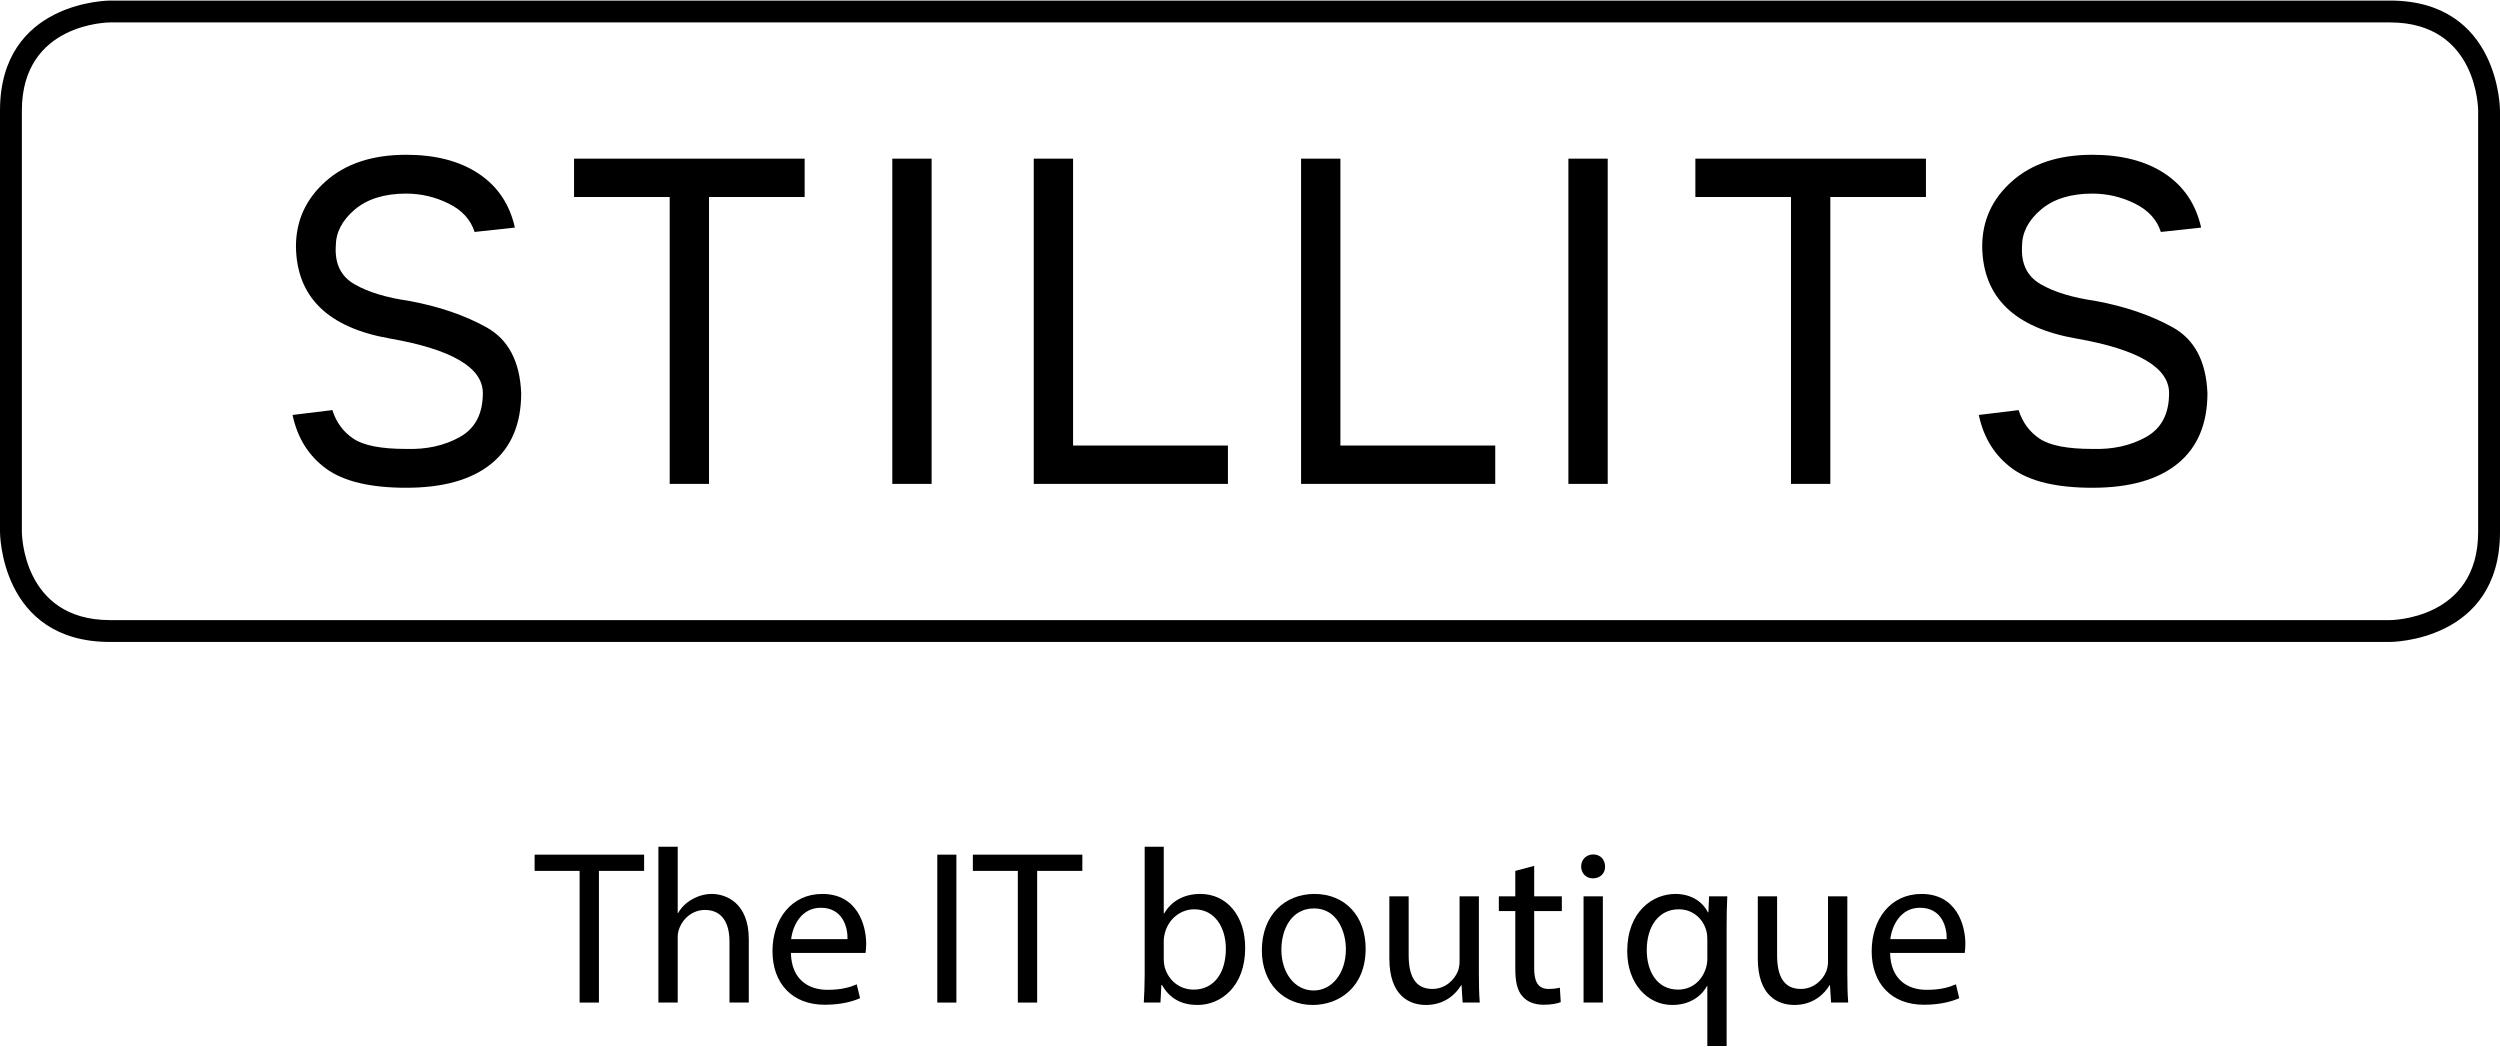
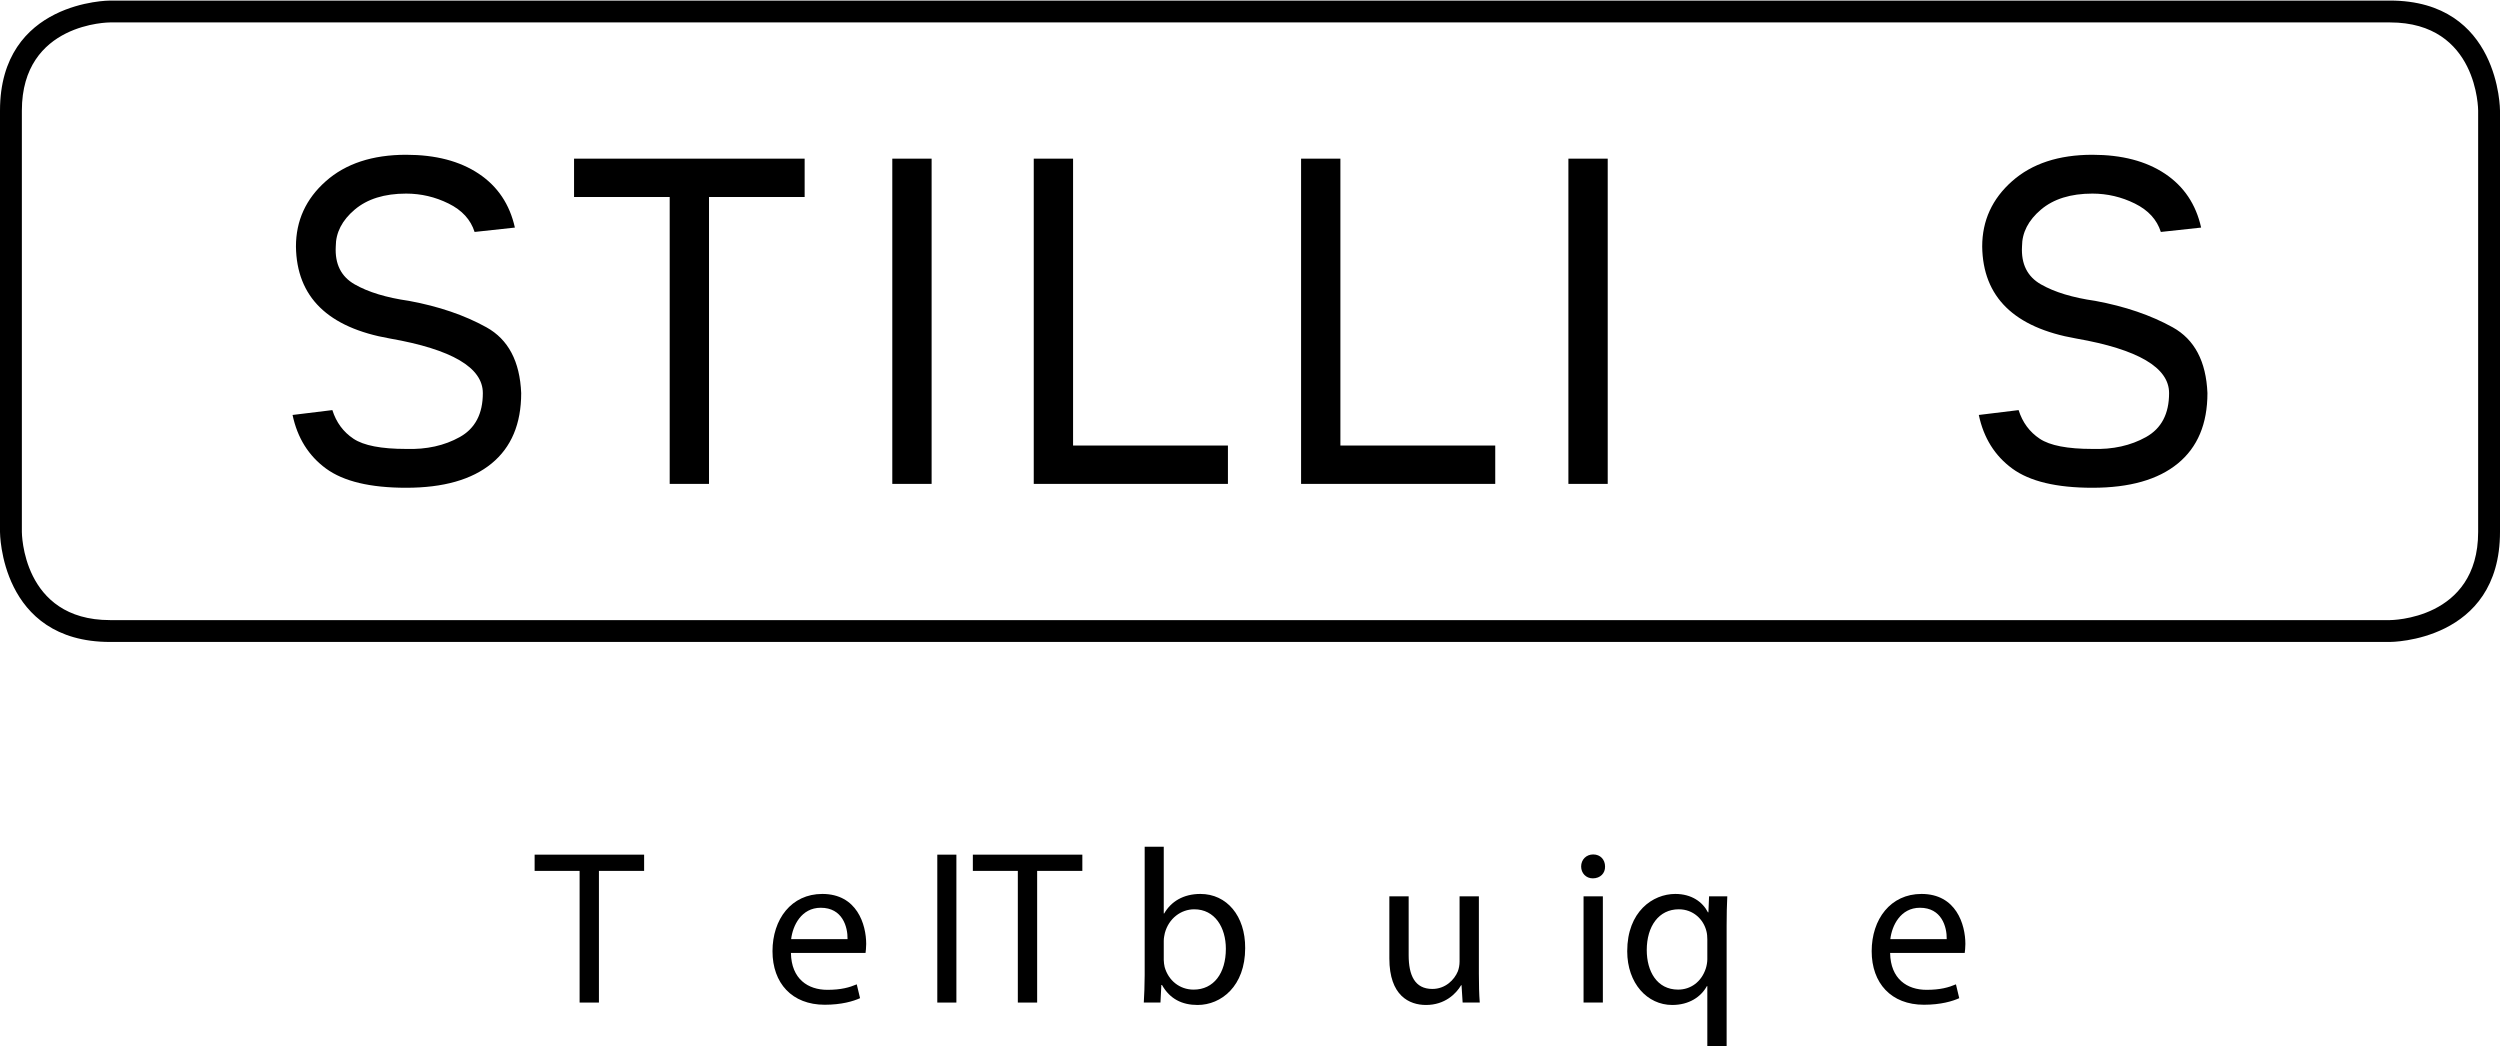
<svg xmlns="http://www.w3.org/2000/svg" xml:space="preserve" width="891px" height="373px" version="1.1" style="shape-rendering:geometricPrecision; text-rendering:geometricPrecision; image-rendering:optimizeQuality; fill-rule:evenodd; clip-rule:evenodd" viewBox="0 0 243661 101892">
  <defs>
    <style type="text/css">
   
    .fil0 {fill:black;fill-rule:nonzero}
   
  </style>
  </defs>
  <g id="Camada_x0020_1">
    <g id="_1021503248">
      <g>
        <g>
          <path class="fil0" d="M193194 23971c0,-2524 970,-4645 2910,-6364 1940,-1719 4550,-2578 7830,-2578 2870,0 5228,615 7073,1845 1845,1230 3020,2981 3525,5251l-3927 426c-379,-1198 -1222,-2121 -2531,-2768 -1309,-646 -2689,-970 -4140,-970 -2113,0 -3785,521 -5015,1562 -1230,1040 -1845,2239 -1845,3596 -94,1703 521,2933 1845,3689 1325,758 3091,1294 5299,1609 2902,536 5417,1396 7546,2578 2129,1183 3256,3321 3383,6411 0,2997 -962,5284 -2887,6861 -1923,1577 -4699,2365 -8326,2365 -3501,0 -6103,-623 -7806,-1869 -1704,-1246 -2792,-2989 -3265,-5227l3880 -474c378,1198 1064,2129 2058,2791 993,663 2704,994 5133,994 1987,63 3730,-323 5228,-1159 1498,-836 2247,-2263 2247,-4282 0,-2492 -3020,-4266 -9060,-5322 -6040,-1057 -9091,-4045 -9155,-8965z" />
-           <polygon class="fil0" points="165238,15407 187711,15407 187711,19145 178391,19145 178391,47106 174558,47106 174558,19145 165238,19145 " />
          <polygon class="fil0" points="152863,15407 156695,15407 156695,47106 152863,47106 " />
          <polygon class="fil0" points="126809,15407 130641,15407 130641,43368 145733,43368 145733,47106 126809,47106 " />
          <polygon class="fil0" points="100754,15407 104586,15407 104586,43368 119679,43368 119679,47106 100754,47106 " />
          <polygon class="fil0" points="86967,15407 90799,15407 90799,47106 86967,47106 " />
          <polygon class="fil0" points="55950,15407 78424,15407 78424,19145 69103,19145 69103,47106 65271,47106 65271,19145 55950,19145 " />
          <path class="fil0" d="M28845 23971c0,-2524 970,-4645 2910,-6364 1940,-1719 4550,-2578 7830,-2578 2870,0 5228,615 7073,1845 1845,1230 3020,2981 3525,5251l-3927 426c-379,-1198 -1222,-2121 -2532,-2768 -1308,-646 -2688,-970 -4139,-970 -2113,0 -3785,521 -5015,1562 -1230,1040 -1845,2239 -1845,3596 -94,1703 521,2933 1845,3689 1325,758 3091,1294 5299,1609 2902,536 5417,1396 7546,2578 2129,1183 3256,3321 3383,6411 0,2997 -962,5284 -2887,6861 -1923,1577 -4699,2365 -8326,2365 -3501,0 -6103,-623 -7806,-1869 -1703,-1246 -2792,-2989 -3265,-5227l3880 -474c378,1198 1064,2129 2058,2791 993,663 2704,994 5133,994 1988,63 3730,-323 5228,-1159 1498,-836 2247,-2263 2247,-4282 0,-2492 -3020,-4266 -9060,-5322 -6040,-1057 -9091,-4045 -9155,-8965z" />
        </g>
        <path class="fil0" d="M0 10725c0,-10725 10695,-10725 10726,-10725l222210 0c10725,0 10725,10695 10725,10725l0 41062c0,10725 -10694,10725 -10725,10725l-222210 0c-10726,0 -10726,-10694 -10726,-10725l0 -41062zm10726 -8595c-24,0 -8595,0 -8595,8595l0 41062c0,24 0,8595 8595,8595l222210 0c24,0 8595,0 8595,-8595l0 -41062c0,-24 0,-8595 -8595,-8595l-222210 0z" />
      </g>
      <polygon class="fil0" points="56491,97658 58374,97658 58374,84825 62779,84825 62779,83242 52107,83242 52107,84825 56491,84825 " />
-       <path id="1" class="fil0" d="M64170 97658l1882 0 0 -6246c0,-363 21,-641 128,-898 342,-1027 1304,-1882 2524,-1882 1775,0 2395,1412 2395,3080l0 5946 1882 0 0 -6160c0,-3572 -2224,-4427 -3614,-4427 -706,0 -1369,214 -1925,535 -578,320 -1048,791 -1348,1325l-42 0 0 -6459 -1882 0 0 15186z" />
-       <path id="2" class="fil0" d="M84359 92824c22,-193 64,-492 64,-877 0,-1903 -898,-4876 -4277,-4876 -3016,0 -4855,2459 -4855,5582 0,3122 1904,5218 5090,5218 1647,0 2781,-342 3444,-641l-321 -1348c-706,300 -1519,535 -2866,535 -1882,0 -3508,-1048 -3550,-3593l7271 0zm-7250 -1348c150,-1304 984,-3058 2887,-3058 2118,0 2631,1861 2610,3058l-5497 0z" />
+       <path id="2" class="fil0" d="M84359 92824c22,-193 64,-492 64,-877 0,-1903 -898,-4876 -4277,-4876 -3016,0 -4855,2459 -4855,5582 0,3122 1904,5218 5090,5218 1647,0 2781,-342 3444,-641l-321 -1348c-706,300 -1519,535 -2866,535 -1882,0 -3508,-1048 -3550,-3593l7271 0zm-7250 -1348c150,-1304 984,-3058 2887,-3058 2118,0 2631,1861 2610,3058z" />
      <polygon id="3" class="fil0" points="91353,83242 91353,97658 93214,97658 93214,83242 " />
      <polygon id="4" class="fil0" points="99202,97658 101085,97658 101085,84825 105490,84825 105490,83242 94818,83242 94818,84825 99202,84825 " />
      <path id="5" class="fil0" d="M113104 97658l86 -1711 64 0c770,1368 1968,1946 3465,1946 2310,0 4641,-1839 4641,-5539 22,-3144 -1796,-5283 -4363,-5283 -1668,0 -2866,748 -3529,1903l-43 0 0 -6502 -1860 0 0 12512c0,920 -43,1968 -86,2674l1625 0zm321 -6010c0,-300 64,-556 107,-770 385,-1433 1583,-2310 2866,-2310 2011,0 3080,1775 3080,3849 0,2375 -1176,3979 -3144,3979 -1369,0 -2459,-899 -2823,-2203 -43,-214 -86,-449 -86,-685l0 -1860z" />
-       <path id="6" class="fil0" d="M128119 87071c-2866,0 -5133,2032 -5133,5496 0,3273 2160,5326 4962,5326 2502,0 5154,-1669 5154,-5497 0,-3165 -2010,-5325 -4983,-5325zm-43 1411c2224,0 3101,2225 3101,3978 0,2332 -1347,4021 -3144,4021 -1839,0 -3144,-1711 -3144,-3978 0,-1968 963,-4021 3187,-4021z" />
      <path id="7" class="fil0" d="M144138 87306l-1882 0 0 6352c0,342 -64,685 -171,962 -343,835 -1219,1711 -2481,1711 -1711,0 -2310,-1325 -2310,-3293l0 -5732 -1882 0 0 6053c0,3636 1946,4534 3572,4534 1839,0 2930,-1091 3422,-1925l42 0 107 1690 1669 0c-65,-813 -86,-1754 -86,-2824l0 -7528z" />
-       <path id="8" class="fil0" d="M147688 84825l0 2481 -1604 0 0 1433 1604 0 0 5646c0,1219 193,2139 728,2695 449,513 1155,791 2031,791 727,0 1305,-107 1669,-256l-86 -1412c-235,64 -599,128 -1091,128 -1048,0 -1411,-727 -1411,-2010l0 -5582 2695 0 0 -1433 -2695 0 0 -2973 -1840 492z" />
      <path id="9" class="fil0" d="M156222 97658l0 -10352 -1882 0 0 10352 1882 0zm-941 -14437c-685,0 -1176,513 -1176,1176 0,642 470,1155 1133,1155 748,0 1219,-513 1198,-1155 0,-663 -450,-1176 -1155,-1176z" />
      <path id="10" class="fil0" d="M166403 101892l1882 0 0 -11741c0,-1070 21,-1968 64,-2845l-1776 0 -64 1561 -43 0c-513,-1005 -1582,-1796 -3186,-1796 -2182,0 -4684,1711 -4684,5582 0,3144 1968,5240 4384,5240 1669,0 2824,-813 3380,-1839l43 0 0 5838zm0 -8448c0,278 -65,642 -150,899 -428,1304 -1476,2053 -2695,2053 -2075,0 -3058,-1797 -3058,-3850 0,-2331 1176,-3978 3122,-3978 1412,0 2417,984 2695,2139 64,235 86,534 86,791l0 1946z" />
-       <path id="11" class="fil0" d="M180048 87306l-1882 0 0 6352c0,342 -64,685 -171,962 -343,835 -1219,1711 -2481,1711 -1711,0 -2310,-1325 -2310,-3293l0 -5732 -1882 0 0 6053c0,3636 1946,4534 3571,4534 1840,0 2931,-1091 3423,-1925l42 0 107 1690 1669 0c-65,-813 -86,-1754 -86,-2824l0 -7528z" />
      <path id="12" class="fil0" d="M191490 92824c22,-193 64,-492 64,-877 0,-1903 -898,-4876 -4277,-4876 -3016,0 -4855,2459 -4855,5582 0,3122 1904,5218 5090,5218 1647,0 2780,-342 3444,-641l-321 -1348c-706,300 -1519,535 -2866,535 -1882,0 -3508,-1048 -3550,-3593l7271 0zm-7250 -1348c149,-1304 984,-3058 2887,-3058 2117,0 2631,1861 2609,3058l-5496 0z" />
    </g>
  </g>
</svg>